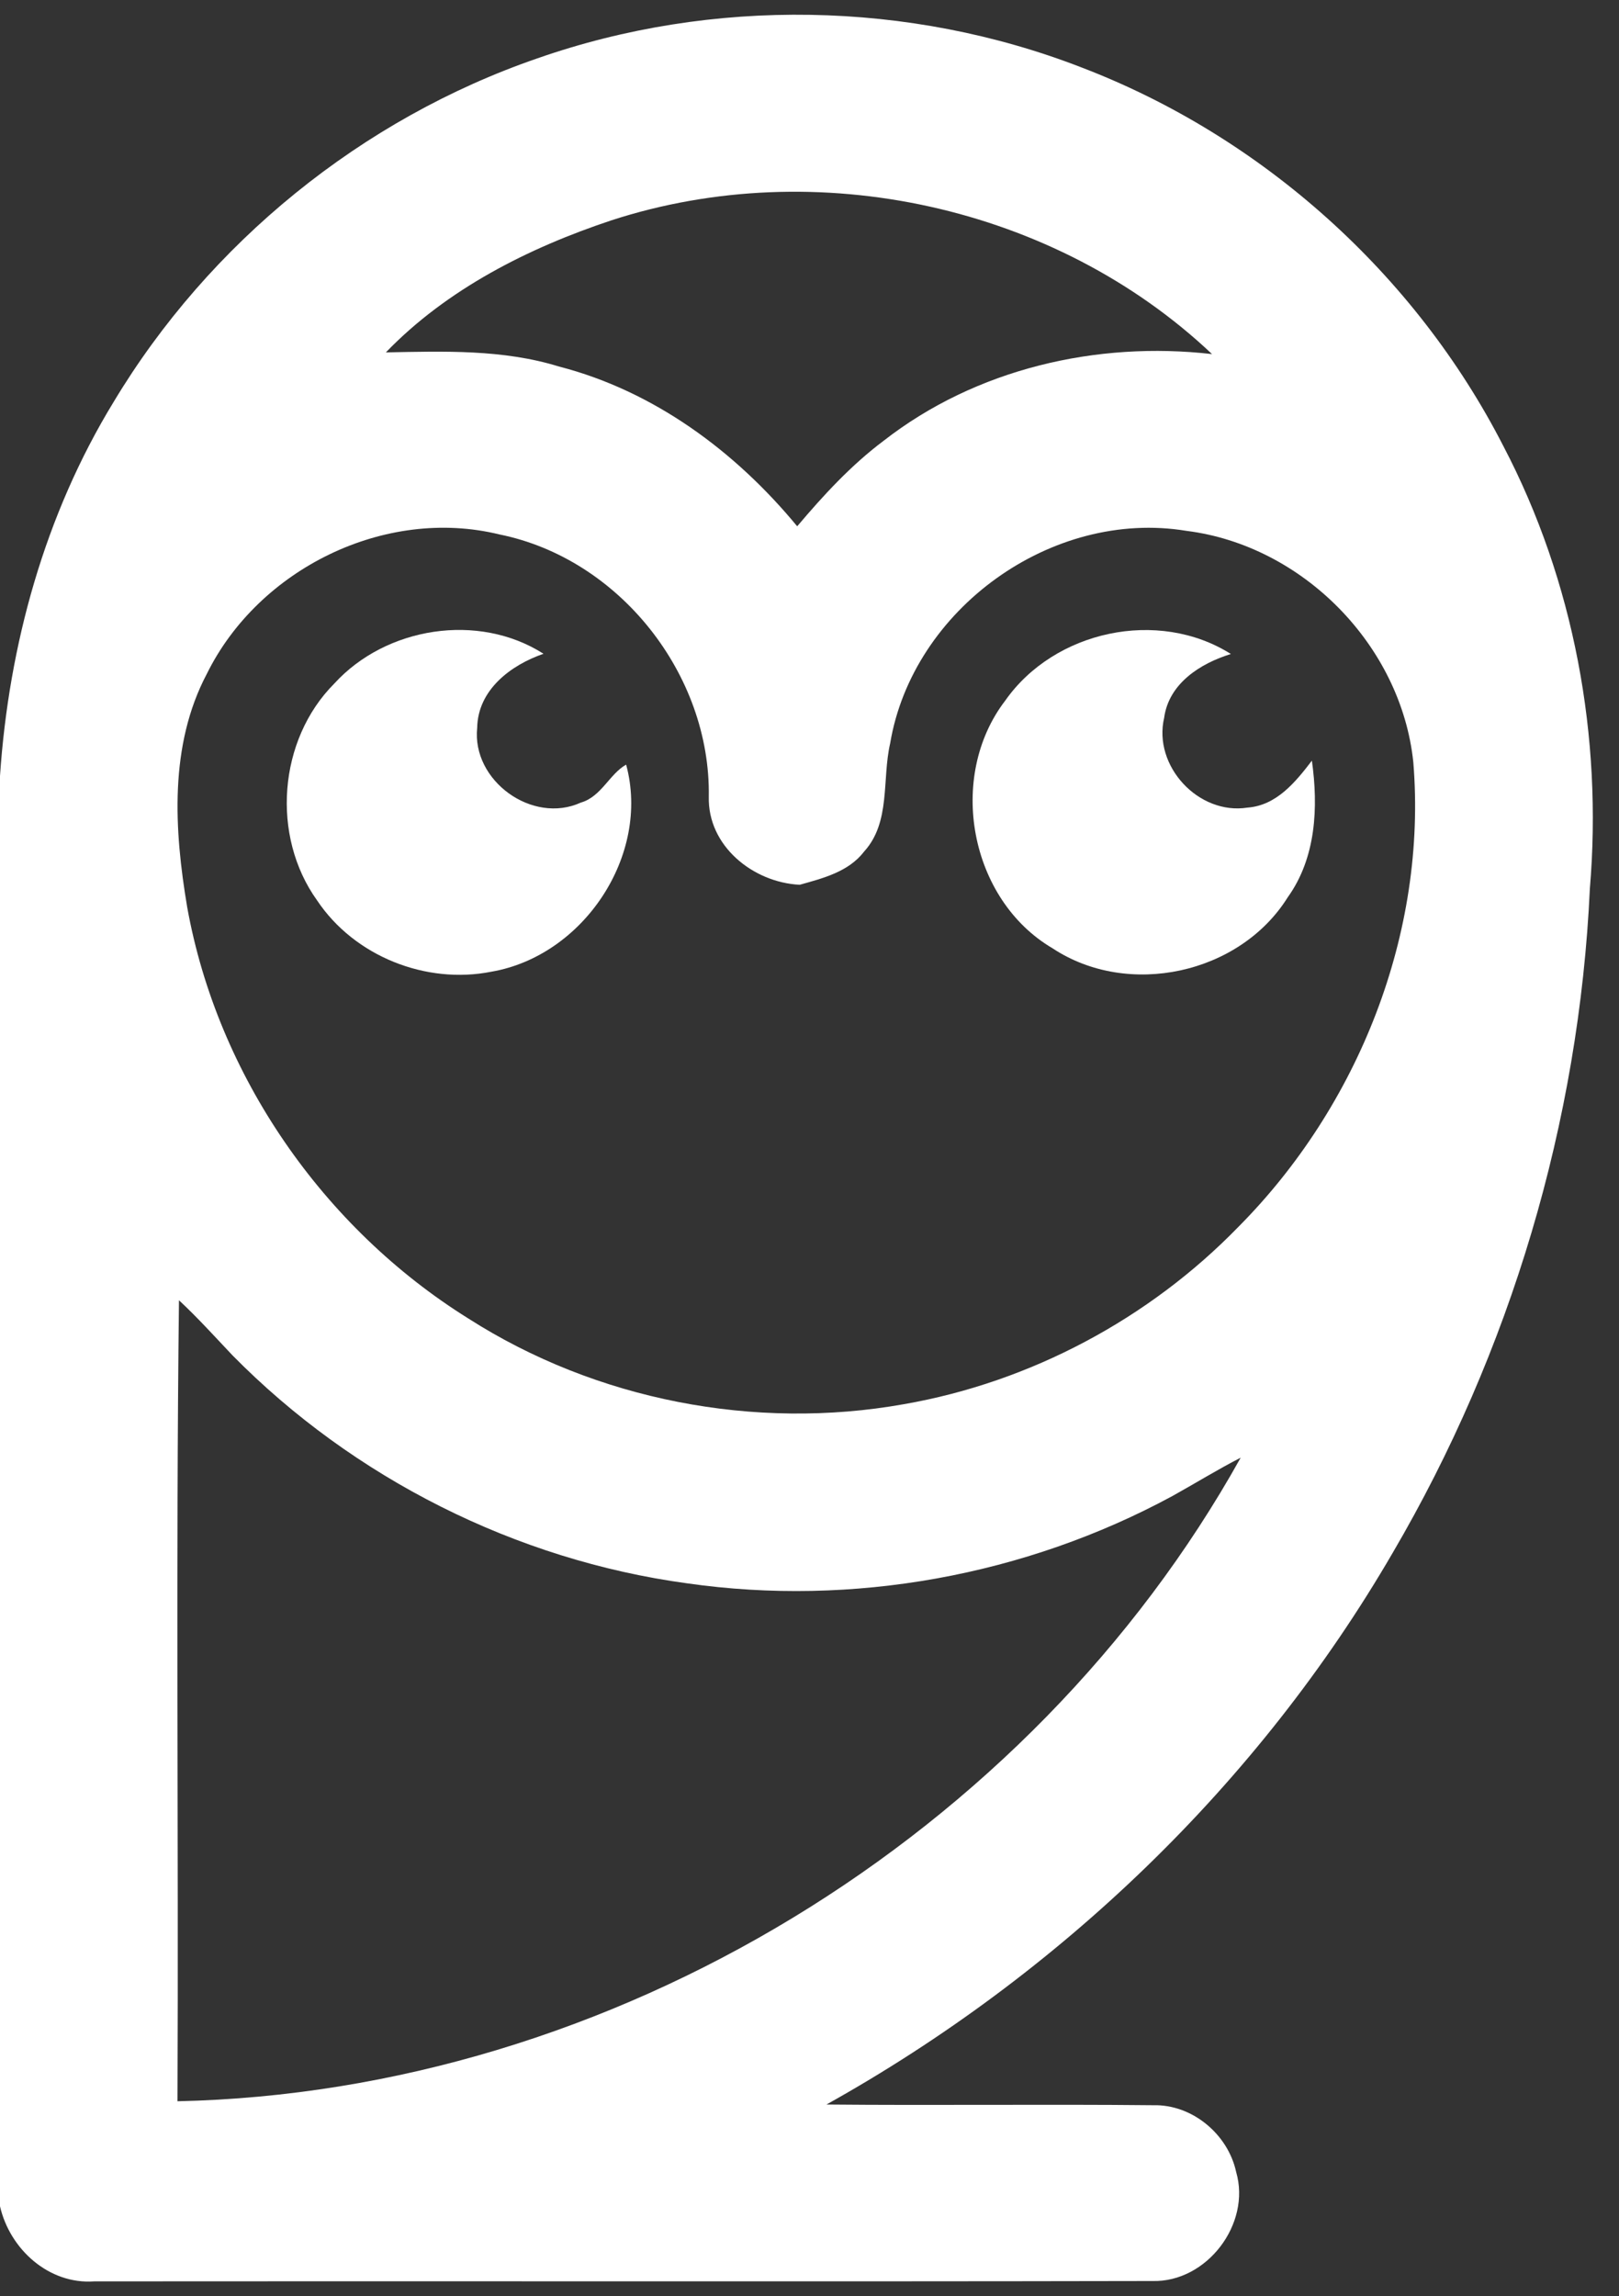
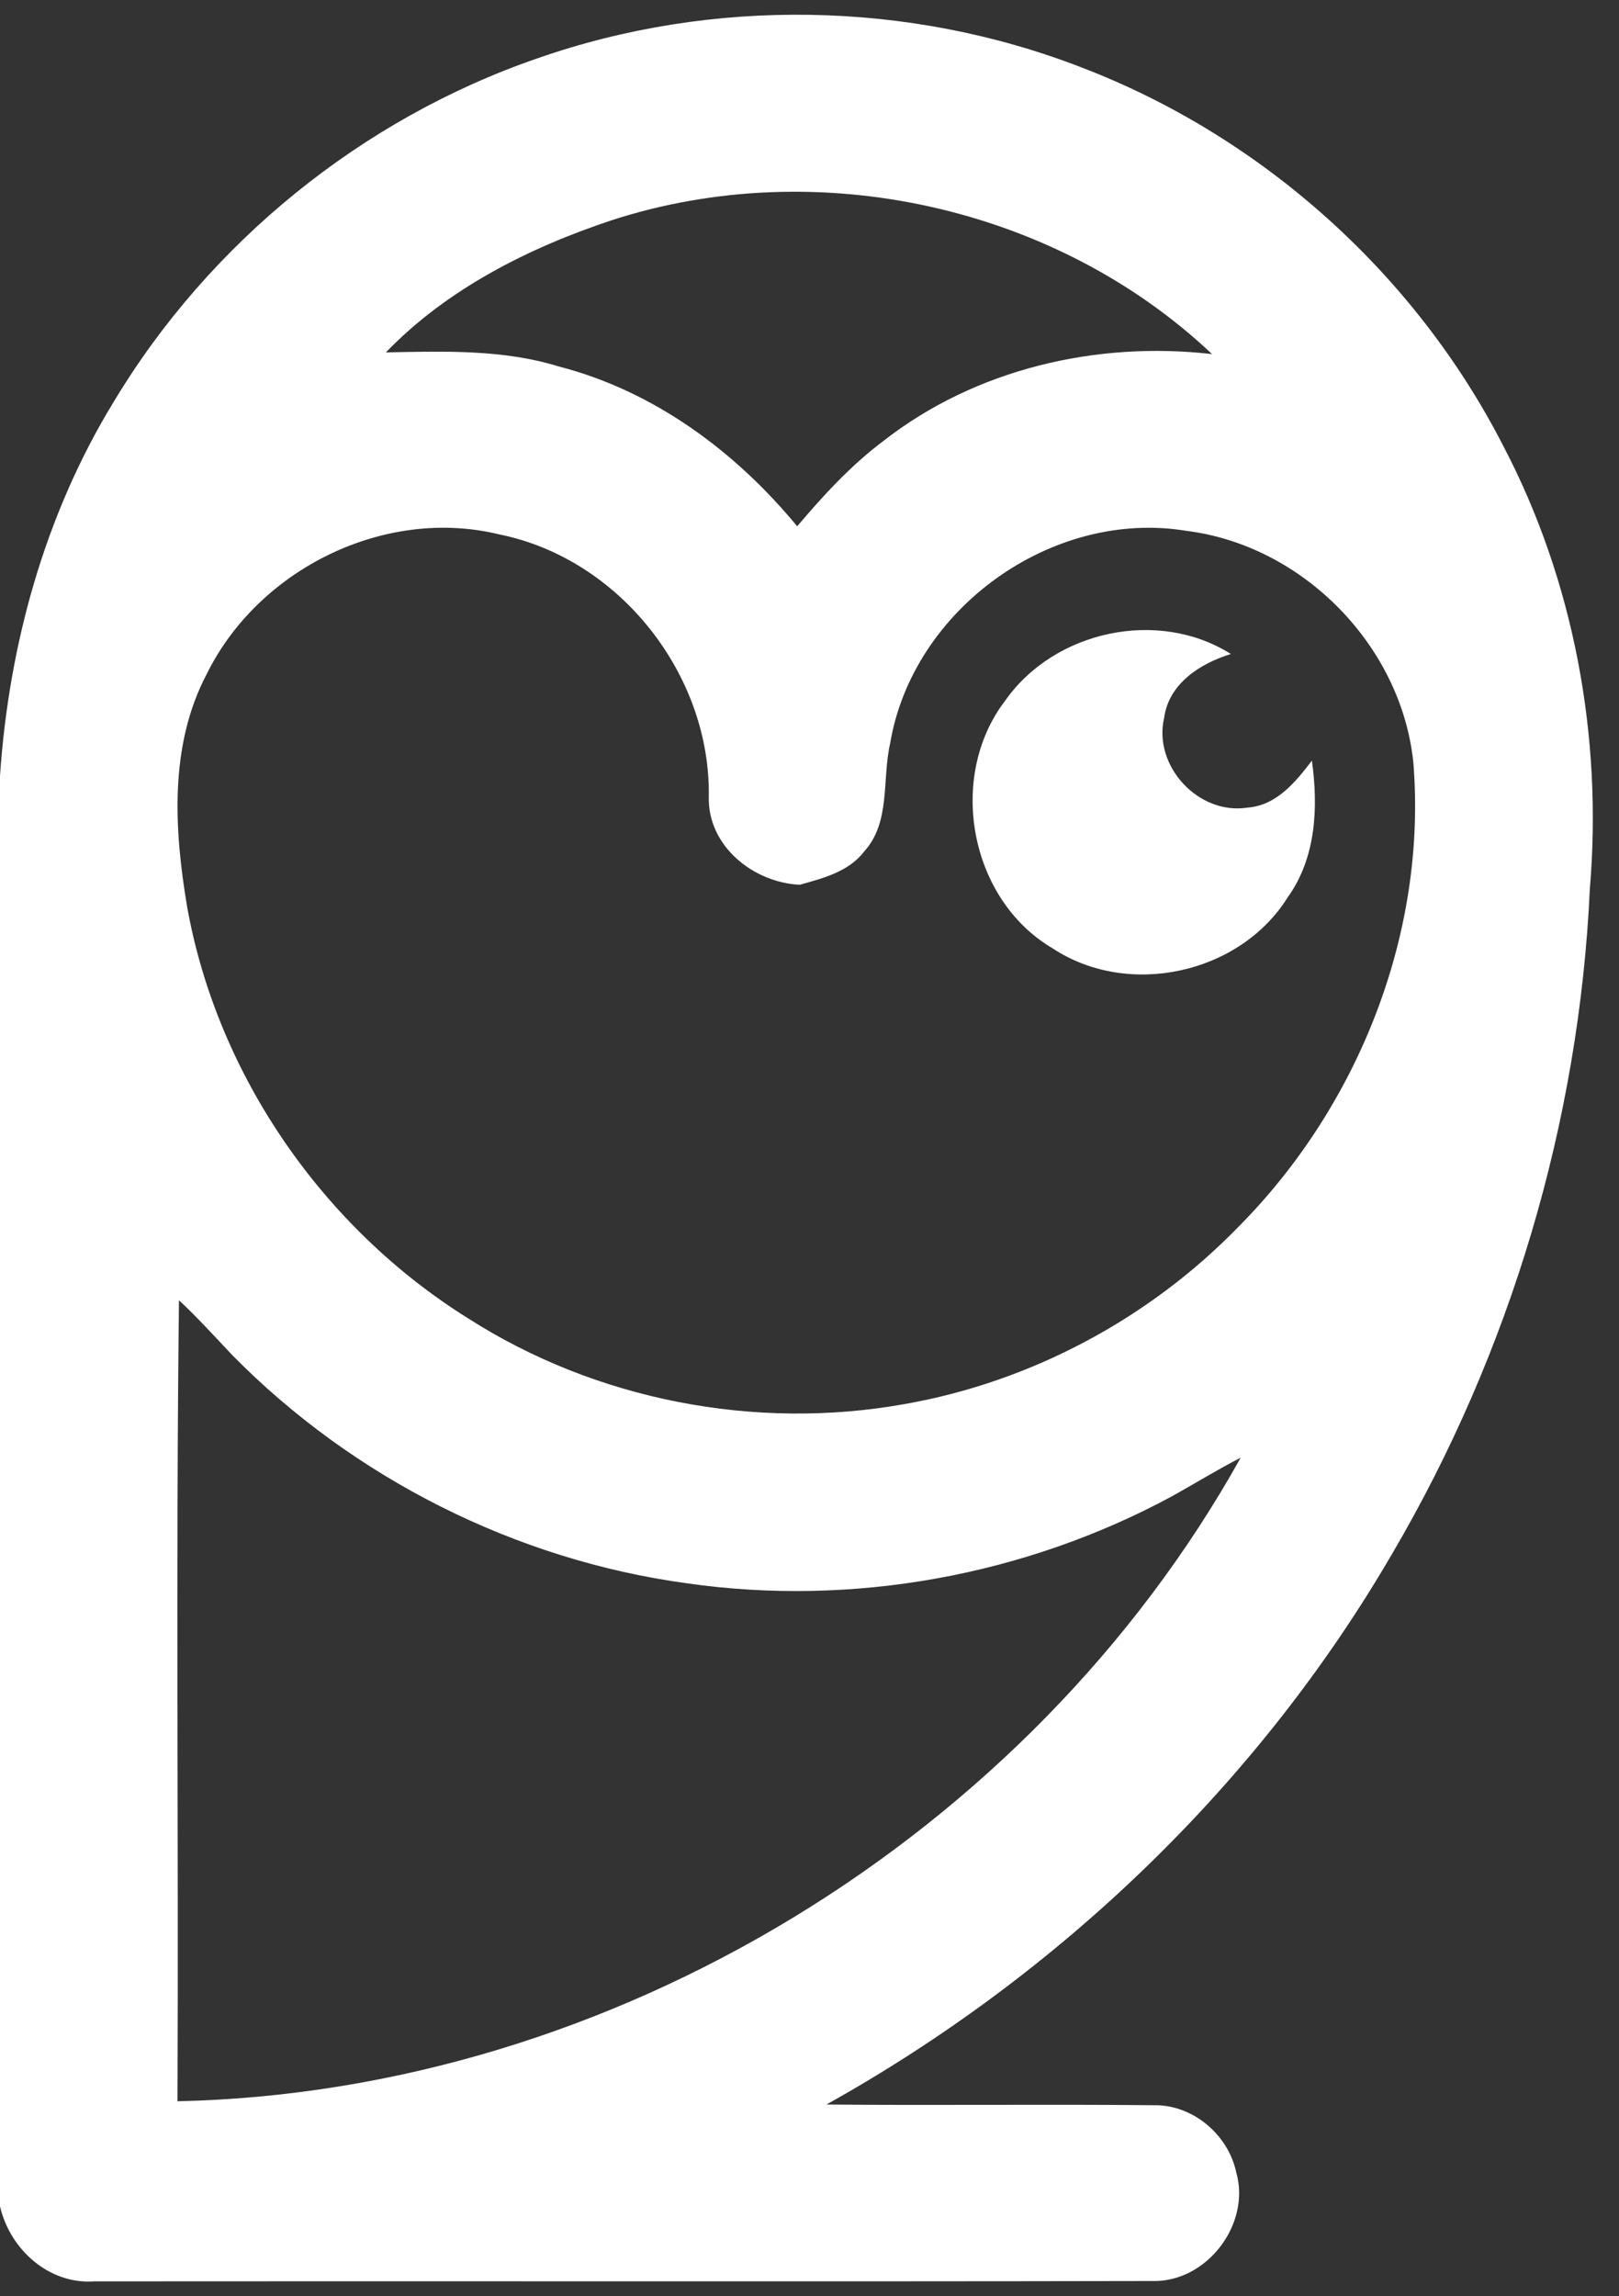
<svg xmlns="http://www.w3.org/2000/svg" width="55" height="78" viewBox="0 0 55 78" fill="none">
  <rect x="0" y="0" width="55" height="78" fill="#333333" stroke="none" />
  <path d="M18.259 1.981C24.202 -0.096 30.88 0.015 36.749 2.294C42.882 4.643 48.082 9.311 51.074 15.157C53.475 19.744 54.445 25.038 54.01 30.185C53.647 38.099 51.316 45.914 47.311 52.748C42.753 60.595 35.987 67.072 28.076 71.486C31.774 71.521 35.476 71.472 39.174 71.51C40.501 71.475 41.716 72.494 41.994 73.777C42.508 75.544 40.997 77.531 39.148 77.481C27.167 77.505 15.183 77.481 3.202 77.493C1.659 77.604 0.333 76.4 0 74.942V26.358C0.301 21.906 1.522 17.48 3.859 13.655C7.105 8.248 12.294 4.035 18.259 1.981ZM20.769 7.485C17.956 8.42 15.183 9.819 13.109 11.97C15.078 11.932 17.088 11.861 18.996 12.452C22.218 13.284 24.985 15.335 27.082 17.877C27.973 16.822 28.914 15.8 30.021 14.97C33.153 12.528 37.261 11.578 41.175 12.028C35.85 6.991 27.734 5.218 20.769 7.485ZM7.029 22.884C5.741 25.318 5.916 28.19 6.36 30.819C7.391 36.539 10.982 41.71 15.902 44.781C20.243 47.559 25.639 48.602 30.708 47.697C35.002 46.949 39.037 44.798 42.072 41.672C46.151 37.565 48.488 31.687 48.012 25.885C47.597 21.923 44.255 18.526 40.305 18.032C35.736 17.278 31.003 20.69 30.24 25.251C29.957 26.475 30.267 27.924 29.355 28.926C28.829 29.613 27.959 29.832 27.167 30.054C25.581 29.975 24.035 28.733 24.079 27.059C24.143 22.911 21.044 18.978 16.968 18.154C13.082 17.202 8.788 19.323 7.029 22.884ZM6.08 44.167C5.972 53.236 6.068 62.307 6.03 71.375C20.769 71.057 34.985 62.368 42.148 49.514C41.357 49.92 40.603 50.387 39.823 50.82C34.833 53.522 28.964 54.588 23.34 53.782C17.523 52.99 12.007 50.212 7.891 46.031C7.295 45.4 6.714 44.758 6.08 44.167Z" fill="white" />
-   <path d="M11.356 23.22C13.108 21.295 16.249 20.793 18.464 22.207C17.351 22.592 16.235 23.431 16.211 24.719C16.021 26.519 18.087 28.015 19.735 27.261C20.424 27.065 20.71 26.285 21.271 25.973C22.104 29.049 19.822 32.464 16.702 33.005C14.473 33.452 12.036 32.481 10.771 30.583C9.202 28.397 9.451 25.128 11.356 23.22Z" fill="white" />
  <path d="M34.149 23.799C35.817 21.421 39.341 20.655 41.815 22.215C40.778 22.534 39.706 23.215 39.548 24.383C39.165 26.022 40.717 27.693 42.379 27.433C43.367 27.36 44.012 26.563 44.567 25.838C44.789 27.422 44.71 29.137 43.746 30.48C42.116 33.089 38.324 33.91 35.759 32.213C32.931 30.553 32.166 26.384 34.149 23.799Z" fill="white" />
</svg>